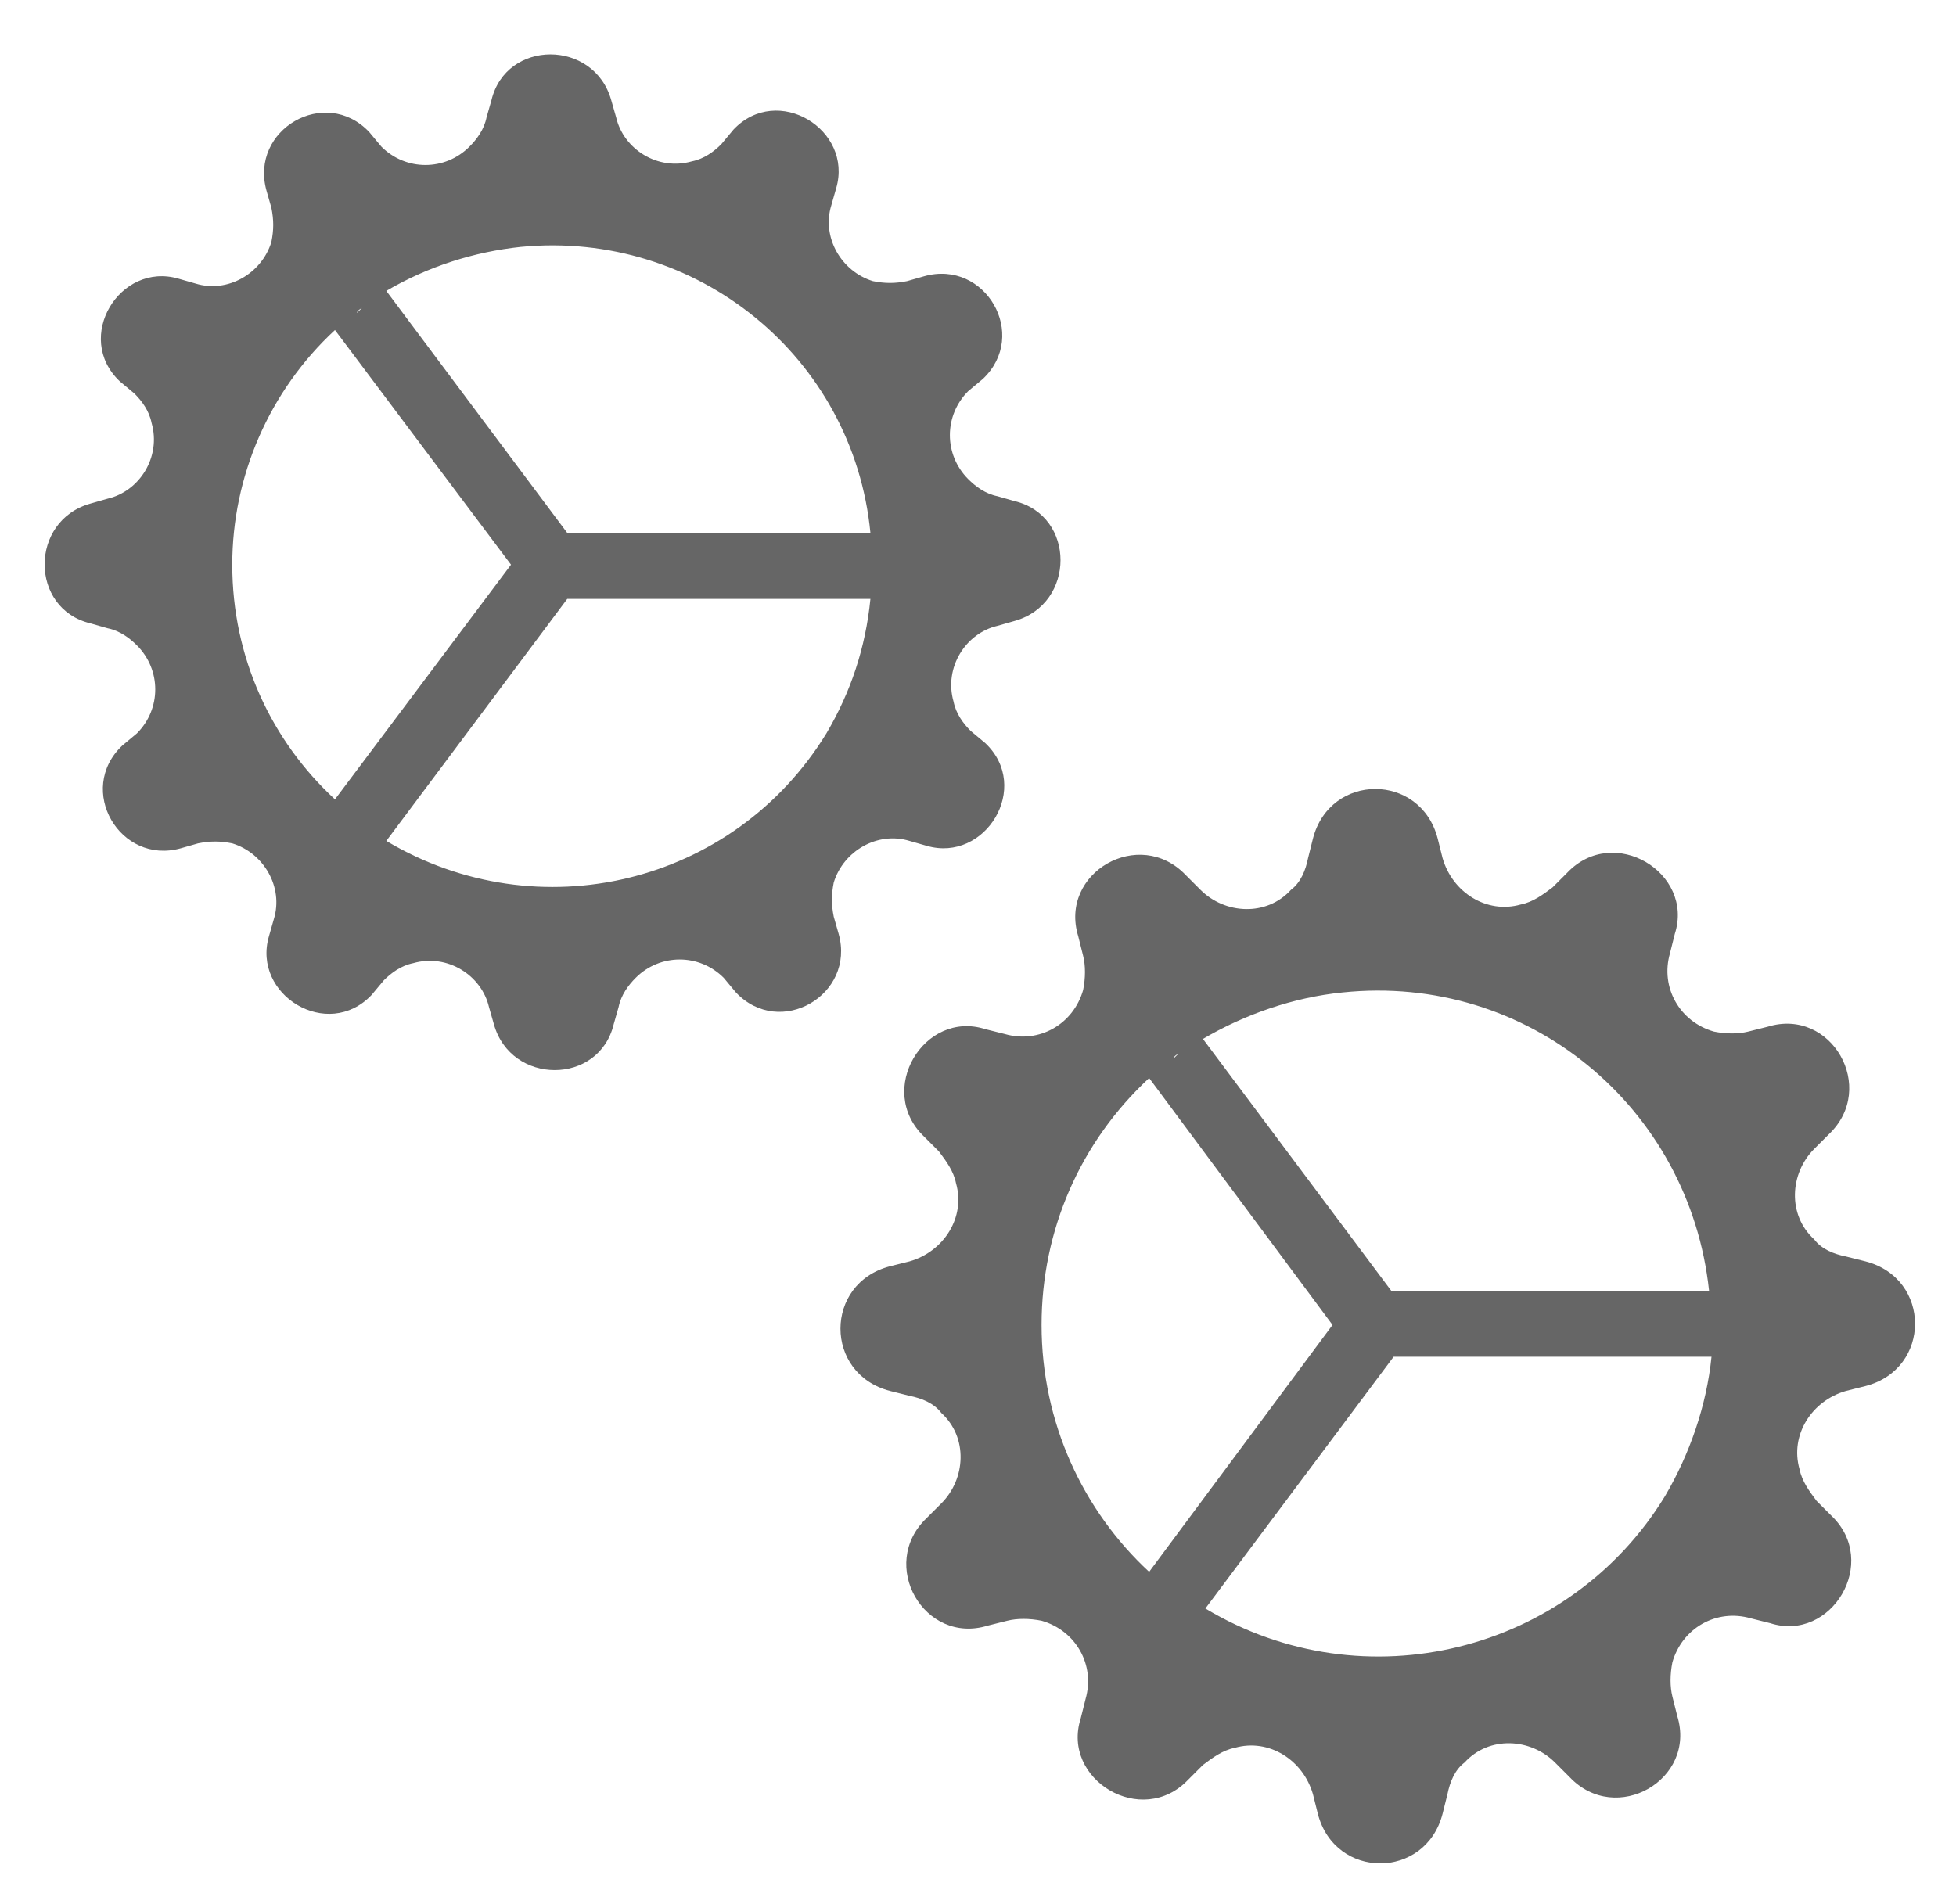
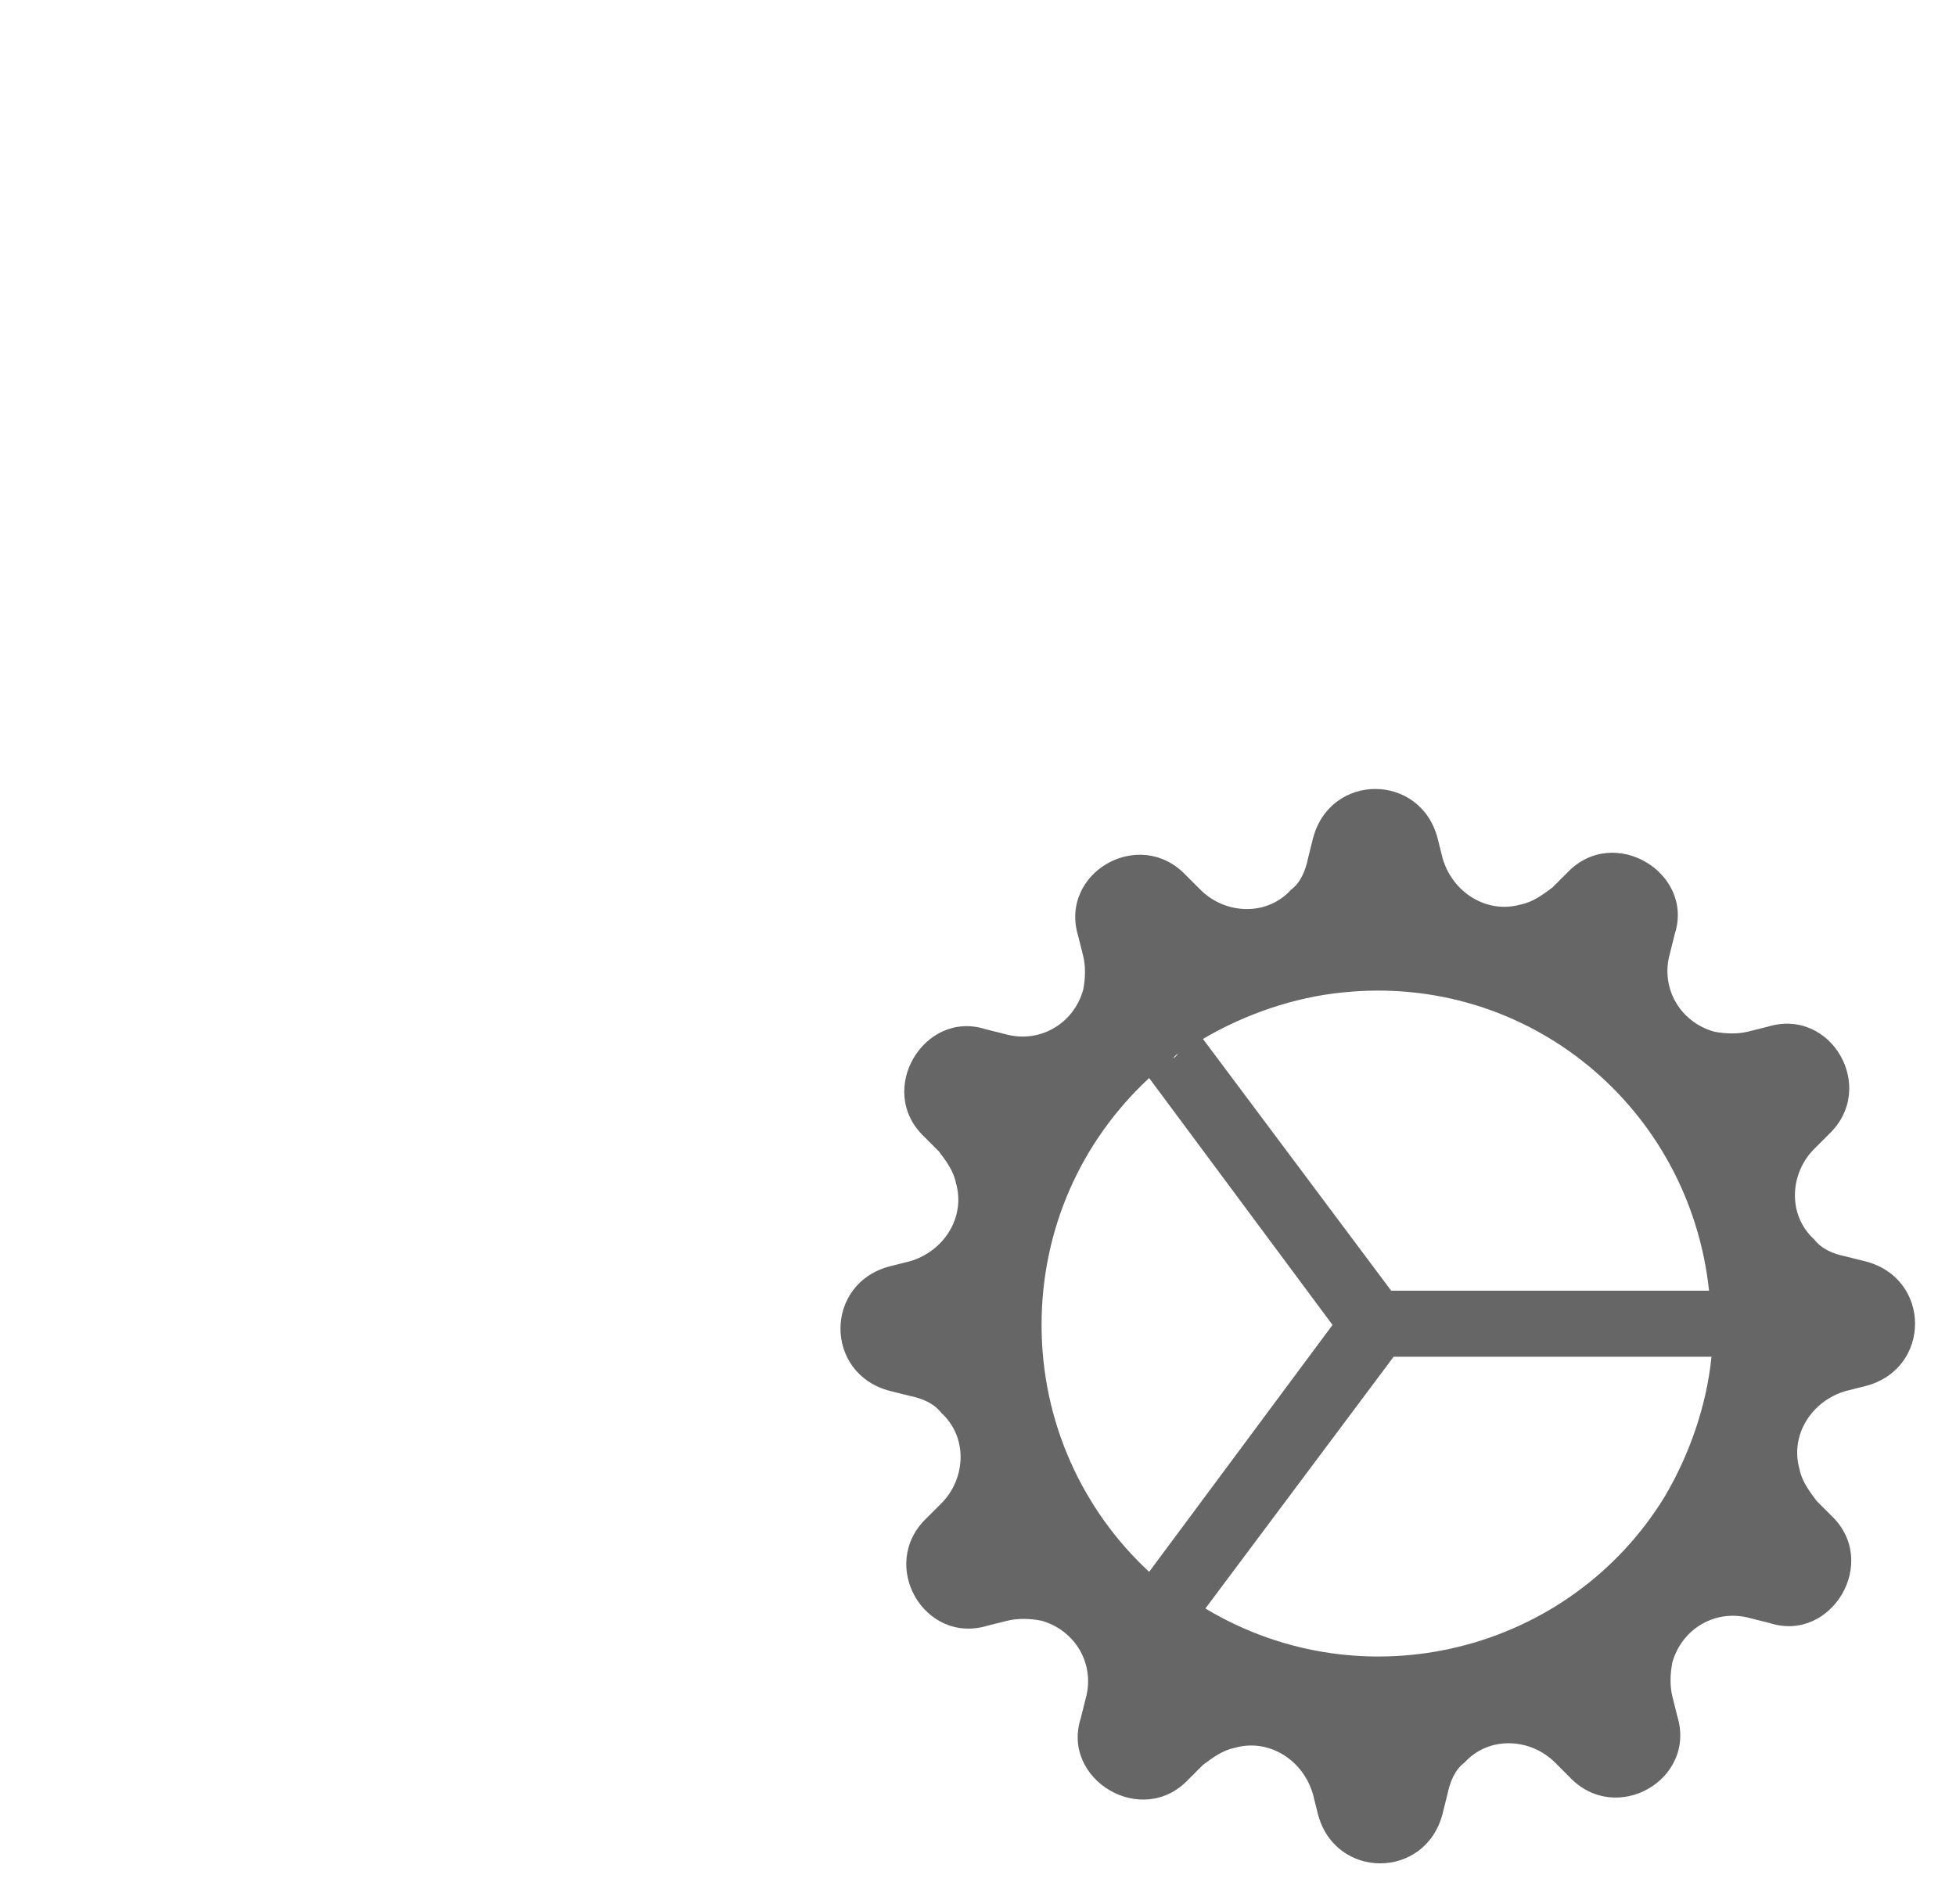
<svg xmlns="http://www.w3.org/2000/svg" id="Layer_1" version="1.1" viewBox="0 0 80 77.9">
  <defs>
    <style>
      .st0 {
        fill: #666;
      }
    </style>
  </defs>
-   <path class="st0" d="M20.1,4.1c.6-2.5,4.2-2.5,4.9,0l.2.7c.3,1.3,1.7,2.2,3.1,1.8.5-.1.9-.4,1.2-.7l.5-.6c1.8-1.9,4.9,0,4.2,2.4l-.2.7c-.4,1.3.4,2.7,1.7,3.1.5.1.9.1,1.4,0l.7-.2c2.5-.7,4.3,2.4,2.4,4.2l-.6.5c-1,1-1,2.6,0,3.6.3.3.7.6,1.2.7l.7.2c2.5.6,2.5,4.2,0,4.9l-.7.2c-1.3.3-2.2,1.7-1.8,3.1.1.5.4.9.7,1.2l.6.5c1.9,1.8,0,4.9-2.4,4.2l-.7-.2c-1.3-.4-2.7.4-3.1,1.7-.1.5-.1.9,0,1.4l.2.7c.7,2.5-2.4,4.3-4.2,2.4l-.5-.6c-1-1-2.6-1-3.6,0-.3.3-.6.7-.7,1.2l-.2.7c-.6,2.5-4.2,2.5-4.9,0l-.2-.7c-.3-1.3-1.7-2.2-3.1-1.8-.5.1-.9.4-1.2.7l-.5.6c-1.8,1.9-4.9,0-4.2-2.4l.2-.7c.4-1.3-.4-2.7-1.7-3.1-.5-.1-.9-.1-1.4,0l-.7.2c-2.5.7-4.3-2.4-2.4-4.2l.6-.5c1-1,1-2.6,0-3.6-.3-.3-.7-.6-1.2-.7l-.7-.2c-2.5-.6-2.5-4.2,0-4.9l.7-.2c1.3-.3,2.2-1.7,1.8-3.1-.1-.5-.4-.9-.7-1.2l-.6-.5c-1.9-1.8,0-4.9,2.4-4.2l.7.2c1.3.4,2.7-.4,3.1-1.7.1-.5.1-.9,0-1.4l-.2-.7c-.7-2.5,2.4-4.3,4.2-2.4l.5.6c1,1,2.6,1,3.6,0,.3-.3.6-.7.7-1.2,0,0,.2-.7.2-.7ZM35.6,24.5h-12.4l-7.4,9.9c6.2,3.7,14.2,1.8,18-4.4,1-1.7,1.6-3.5,1.8-5.5ZM35.6,21.8c-.7-7.2-7.1-12.4-14.3-11.7-1.9.2-3.8.8-5.5,1.8l7.4,9.9h12.4ZM14.8,12.6c0,0-.2.1-.2.2l.2-.2ZM13.7,13.5c-2.7,2.5-4.2,6-4.2,9.6,0,3.8,1.6,7.2,4.2,9.6l7.2-9.6s-7.2-9.6-7.2-9.6ZM14.6,33.5l.2.2-.2-.2Z" />
  <path class="st0" d="M53.7,34.3c.7-2.7,4.4-2.7,5.1,0l.2.8c.4,1.4,1.8,2.3,3.2,1.9.5-.1.9-.4,1.3-.7l.6-.6c1.9-2,5.2,0,4.4,2.5l-.2.8c-.4,1.4.4,2.8,1.8,3.2.5.1,1,.1,1.4,0l.8-.2c2.6-.8,4.5,2.5,2.5,4.4l-.6.6c-1,1-1.1,2.7,0,3.7.3.4.8.6,1.3.7l.8.2c2.7.7,2.7,4.4,0,5.1l-.8.2c-1.4.4-2.3,1.8-1.9,3.2.1.5.4.9.7,1.3l.6.6c2,1.9,0,5.2-2.5,4.4l-.8-.2c-1.4-.4-2.8.4-3.2,1.8-.1.5-.1,1,0,1.4l.2.8c.8,2.6-2.5,4.5-4.4,2.5l-.6-.6c-1-1-2.7-1.1-3.7,0-.4.3-.6.8-.7,1.3l-.2.8c-.7,2.7-4.4,2.7-5.1,0l-.2-.8c-.4-1.4-1.8-2.3-3.2-1.9-.5.1-.9.4-1.3.7l-.6.6c-1.9,2-5.2,0-4.4-2.5l.2-.8c.4-1.4-.4-2.8-1.8-3.2-.5-.1-1-.1-1.4,0l-.8.2c-2.6.8-4.5-2.5-2.5-4.4l.6-.6c1-1,1.1-2.7,0-3.7-.3-.4-.8-.6-1.3-.7l-.8-.2c-2.7-.7-2.7-4.4,0-5.1l.8-.2c1.4-.4,2.3-1.8,1.9-3.2-.1-.5-.4-.9-.7-1.3l-.6-.6c-2-1.9,0-5.2,2.5-4.4l.8.2c1.4.4,2.8-.4,3.2-1.8.1-.5.1-1,0-1.4l-.2-.8c-.8-2.6,2.5-4.5,4.4-2.5l.6.6c1,1,2.7,1.1,3.7,0,.4-.3.6-.8.7-1.3,0,0,.2-.8.2-.8ZM69.9,55.5h-12.9l-7.7,10.3c6.5,3.9,14.9,1.8,18.8-4.6,1-1.7,1.7-3.7,1.9-5.7ZM69.9,52.8c-.8-7.5-7.4-13-15-12.2-2,.2-4,.9-5.7,1.9l7.7,10.3h12.9ZM48.2,43.1c0,0-.2.1-.2.2l.2-.2ZM47,44.1c-2.8,2.6-4.4,6.2-4.4,10.1,0,4,1.7,7.6,4.4,10.1l7.5-10.1s-7.5-10.1-7.5-10.1ZM48,65l.2.2-.2-.2Z" />
</svg>